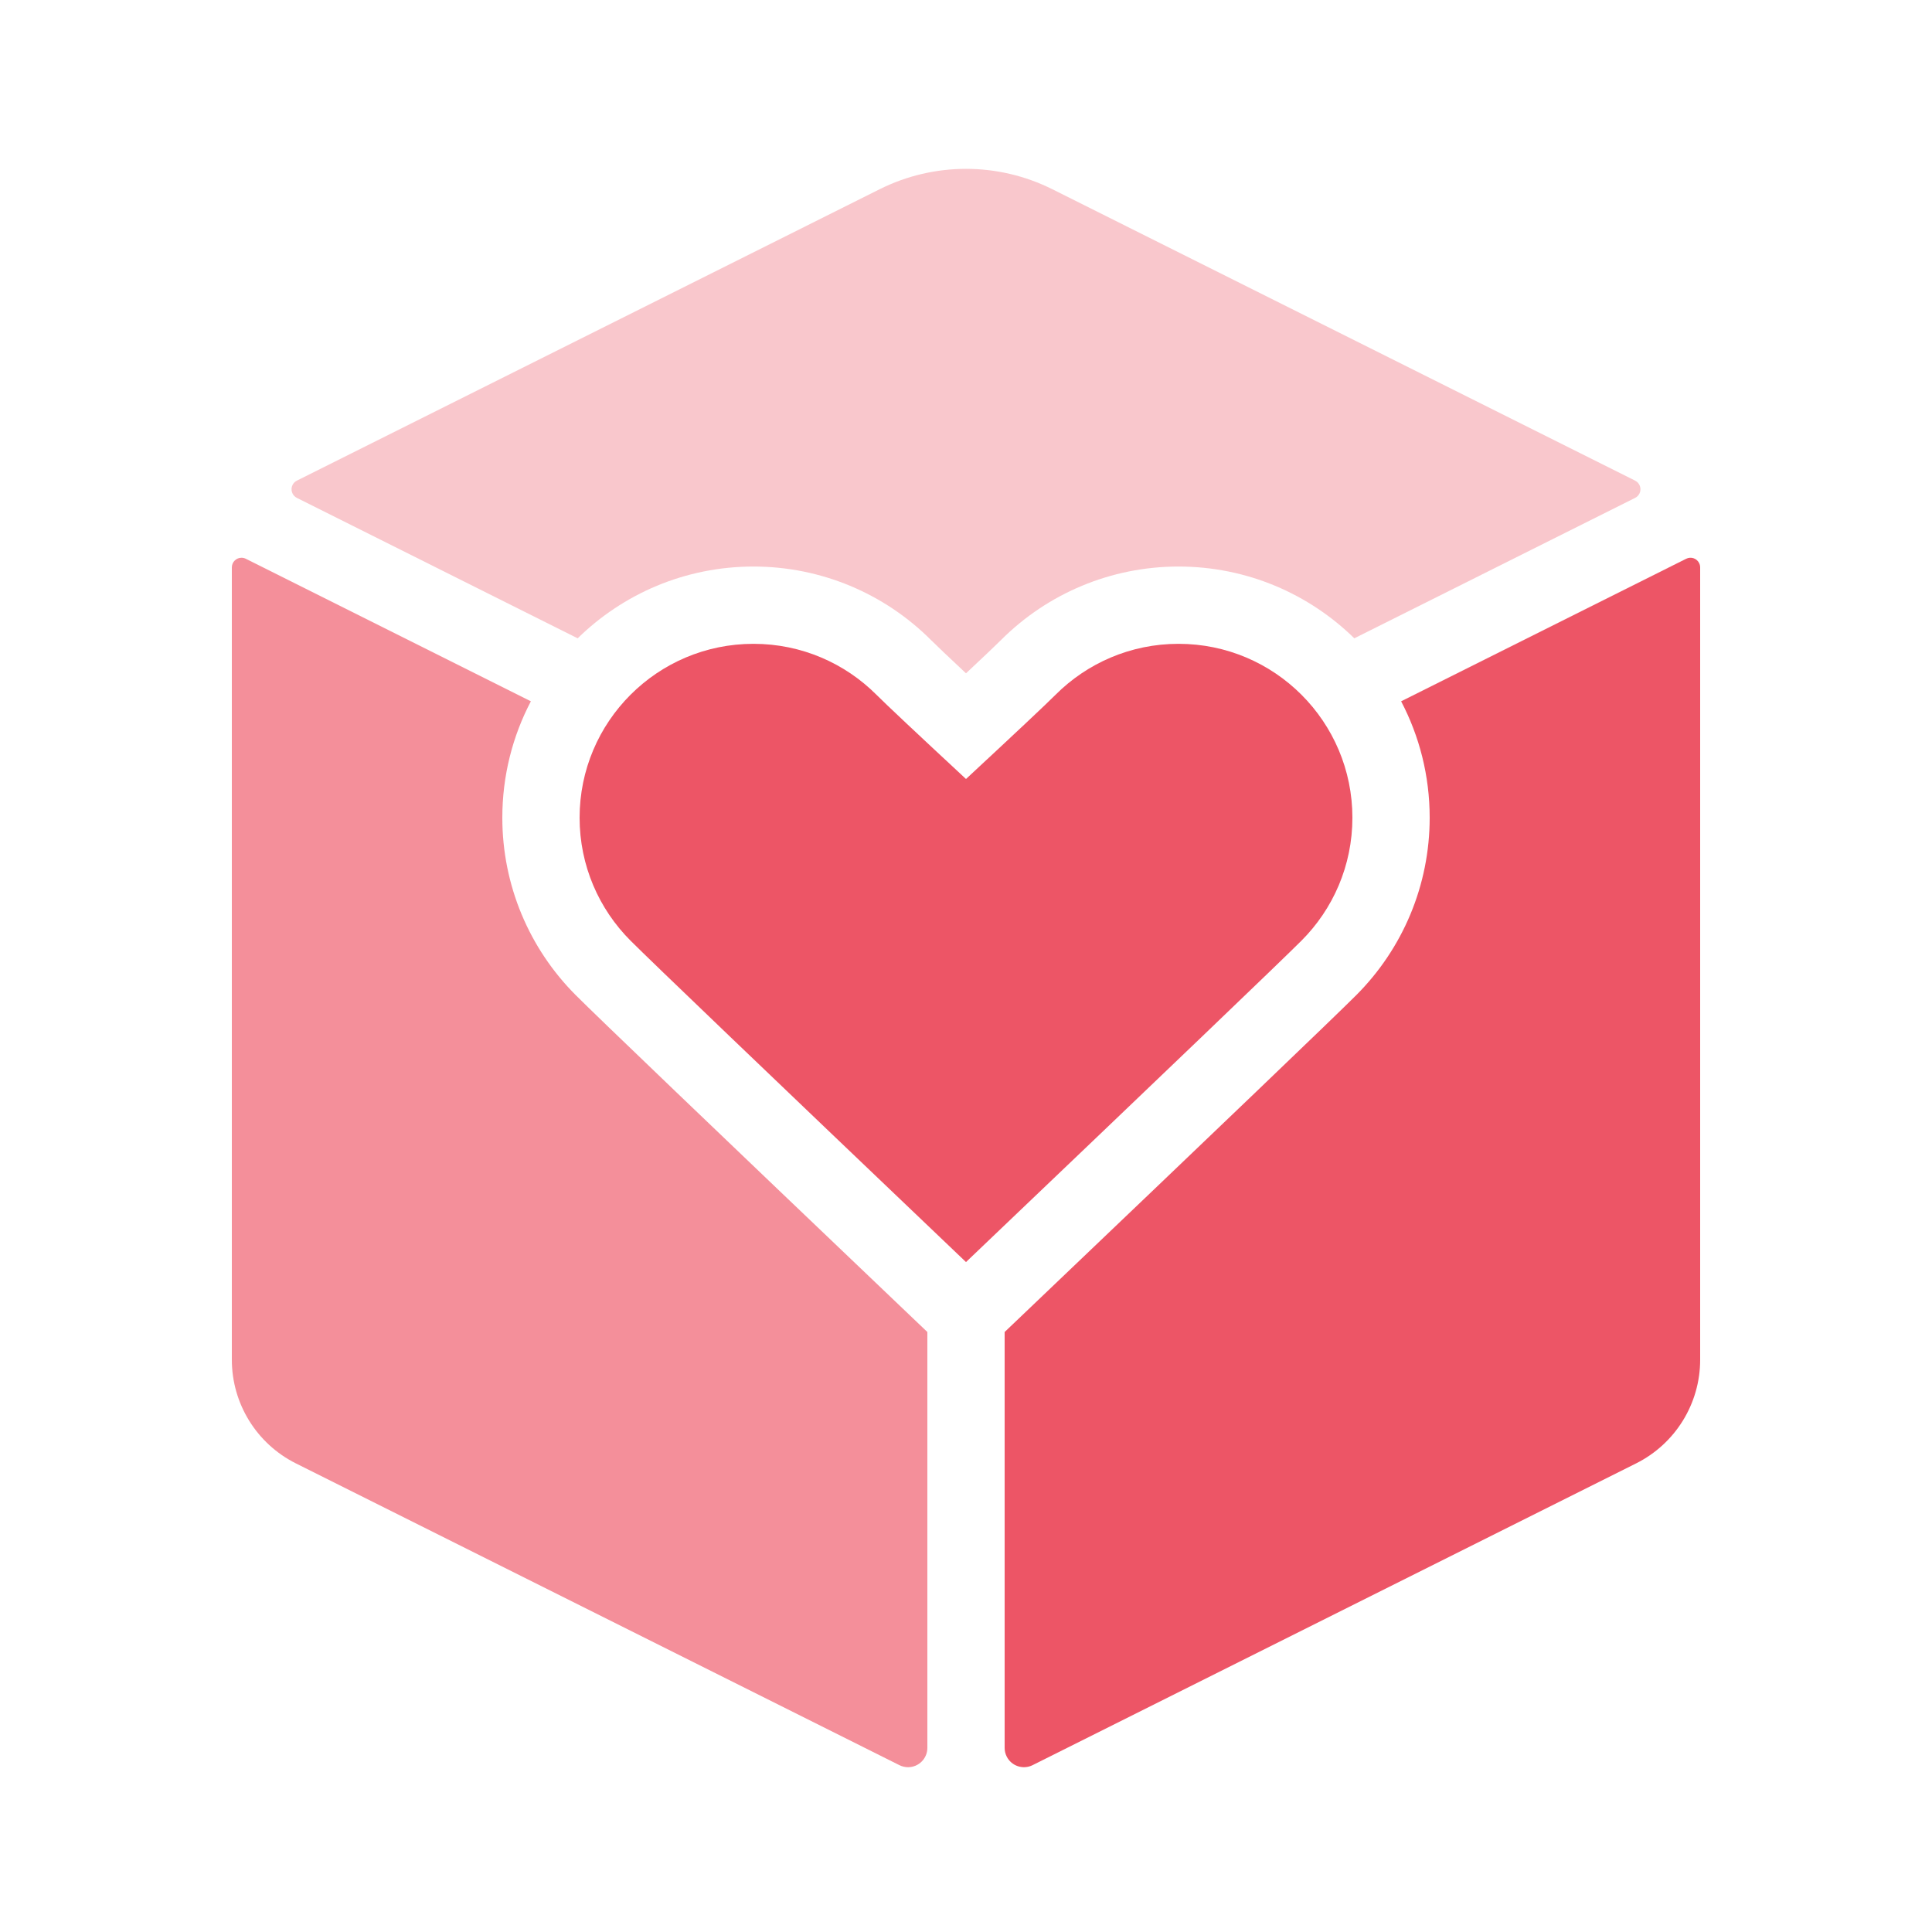
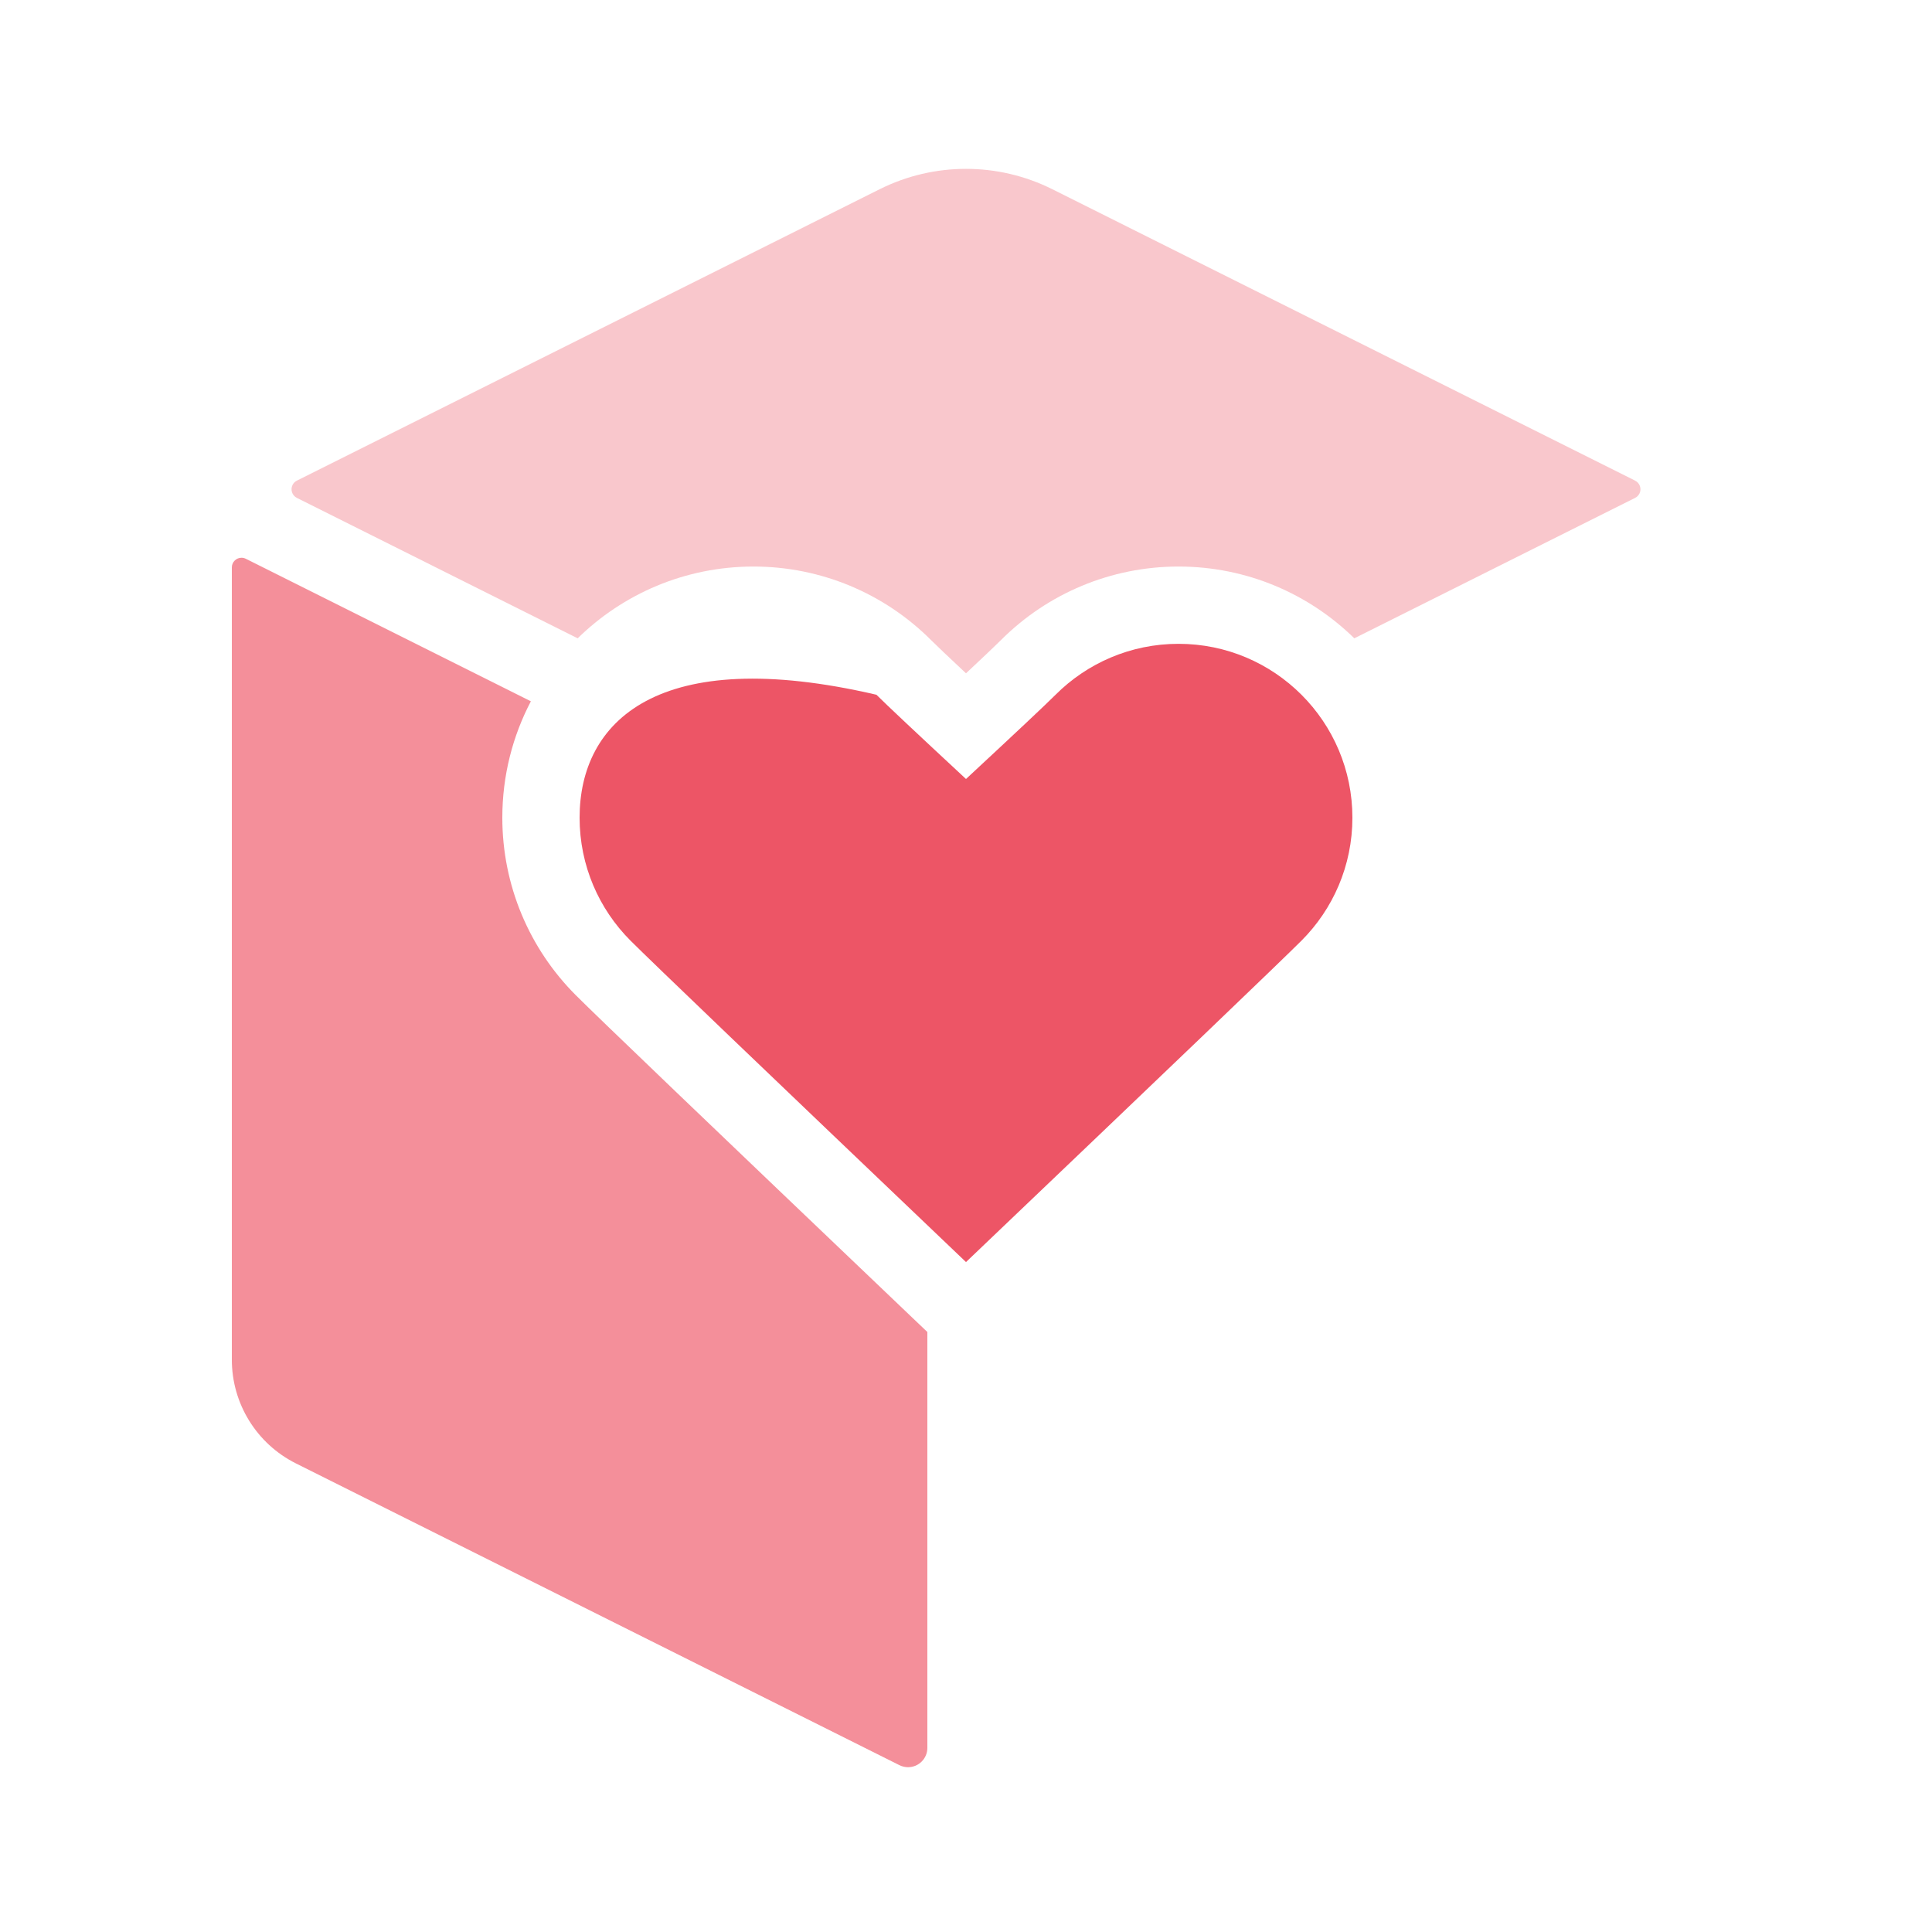
<svg xmlns="http://www.w3.org/2000/svg" width="100px" height="100px" viewBox="0 0 100 100" version="1.1">
  <title>giftopix.color.symbol</title>
  <desc>Created with Sketch.</desc>
  <g id="Page-1" stroke="none" stroke-width="1" fill="none" fill-rule="evenodd" transform="matrix(1, 0, 0, 1, -150, -149.676)">
    <g id="giftopix.color.symbol" fill-rule="nonzero" fill="#ED5566">
      <path d="M220.099,182.715 L234.633,175.447 C234.73,175.399 234.809,175.32 234.857,175.224 C234.981,174.977 234.88,174.676 234.633,174.553 L204.472,159.472 C201.657,158.064 198.343,158.064 195.528,159.472 L165.367,174.553 C165.27,174.601 165.191,174.68 165.143,174.776 C165.019,175.023 165.12,175.324 165.367,175.447 L179.901,182.715 C182.246,180.417 185.458,179 189,179 C192.491,179 195.773,180.388 198.192,182.808 C198.451,183.066 199.058,183.644 200,184.527 C200.942,183.644 201.549,183.066 201.808,182.808 C204.227,180.388 207.509,179 211,179 C214.542,179 217.754,180.417 220.099,182.715 Z" id="Combined-Shape" style="opacity: 0.33;" />
-       <path d="M202,218.62 L202,240.146 C202,240.301 202.036,240.454 202.106,240.593 C202.353,241.087 202.953,241.287 203.447,241.04 L234.683,225.422 C236.716,224.406 238,222.328 238,220.056 L238,179.045 C238,178.967 237.982,178.891 237.947,178.821 C237.824,178.574 237.523,178.474 237.276,178.598 L222.522,185.975 C223.466,187.776 224,189.826 224,192 C224,195.491 222.612,198.773 220.192,201.192 C219.071,202.314 213.303,207.84 202.761,217.895 L202,218.62 Z" id="Combined-Shape" />
      <path d="M177.478,185.975 L162.724,178.598 C162.654,178.563 162.578,178.545 162.5,178.545 C162.224,178.545 162,178.769 162,179.045 L162,220.056 C162,222.328 163.284,224.406 165.317,225.422 L196.553,241.04 C196.692,241.11 196.845,241.146 197,241.146 C197.552,241.146 198,240.698 198,240.146 L198,218.62 L197.239,217.895 C186.697,207.84 180.929,202.314 179.808,201.192 C177.388,198.773 176,195.491 176,192 C176,189.826 176.534,187.776 177.478,185.975 Z" id="Combined-Shape" style="opacity: 0.66;" />
-       <path d="M195.364,185.636 C193.735,184.007 191.485,183 189,183 C184.029,183 180,187.029 180,192 C180,194.485 181.007,196.735 182.636,198.364 C183.722,199.45 189.51,204.995 200,215 C210.49,204.995 216.278,199.45 217.364,198.364 C218.993,196.735 220,194.485 220,192 C220,187.029 215.971,183 211,183 C208.515,183 206.265,184.007 204.636,185.636 C204.13,186.142 202.585,187.595 200,189.996 C197.415,187.595 195.87,186.142 195.364,185.636 Z" id="Combined-Shape" />
+       <path d="M195.364,185.636 C184.029,183 180,187.029 180,192 C180,194.485 181.007,196.735 182.636,198.364 C183.722,199.45 189.51,204.995 200,215 C210.49,204.995 216.278,199.45 217.364,198.364 C218.993,196.735 220,194.485 220,192 C220,187.029 215.971,183 211,183 C208.515,183 206.265,184.007 204.636,185.636 C204.13,186.142 202.585,187.595 200,189.996 C197.415,187.595 195.87,186.142 195.364,185.636 Z" id="Combined-Shape" />
    </g>
  </g>
</svg>